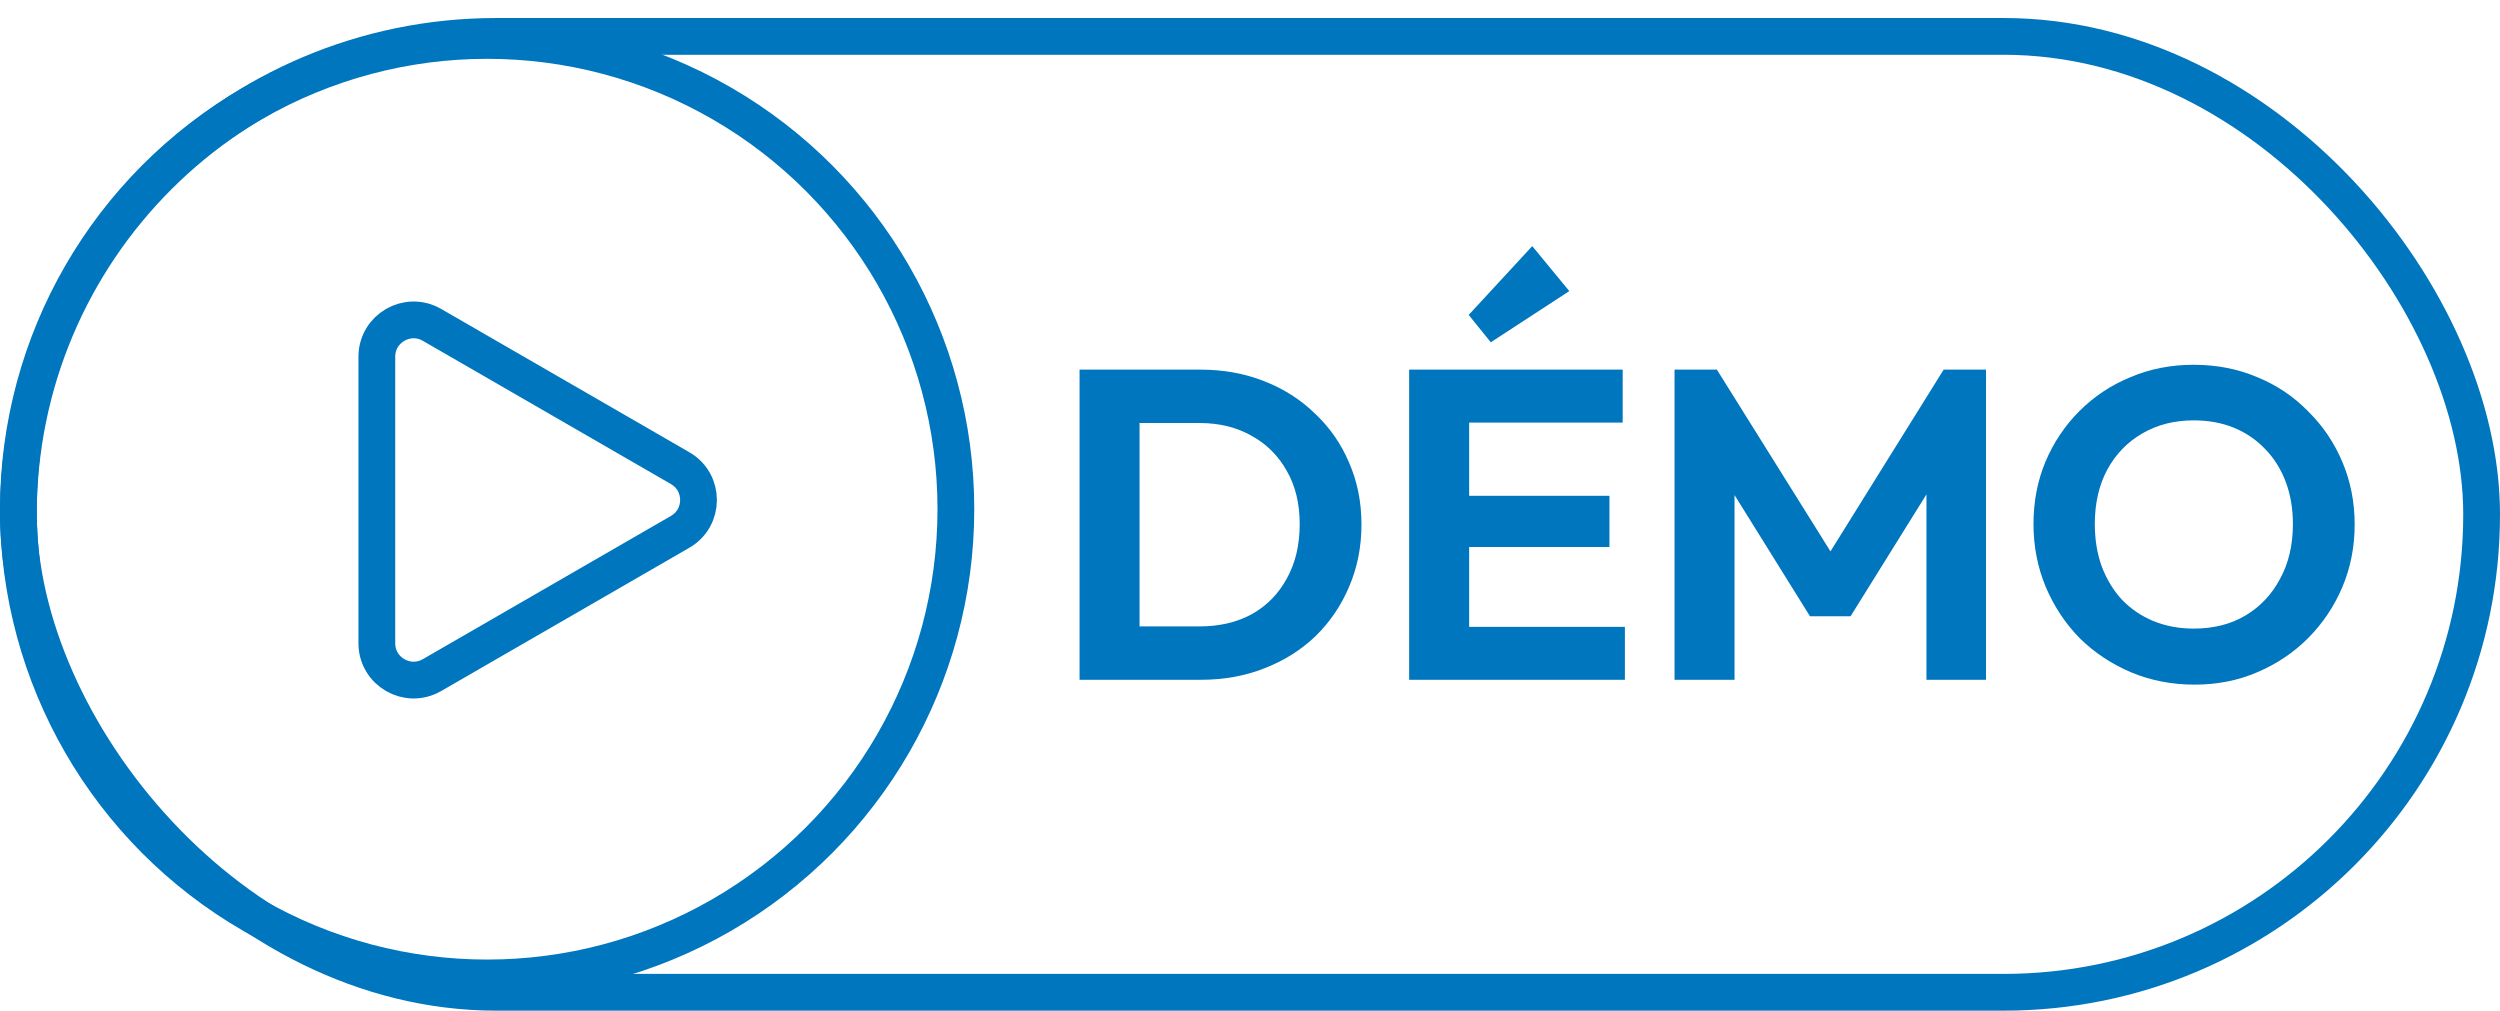
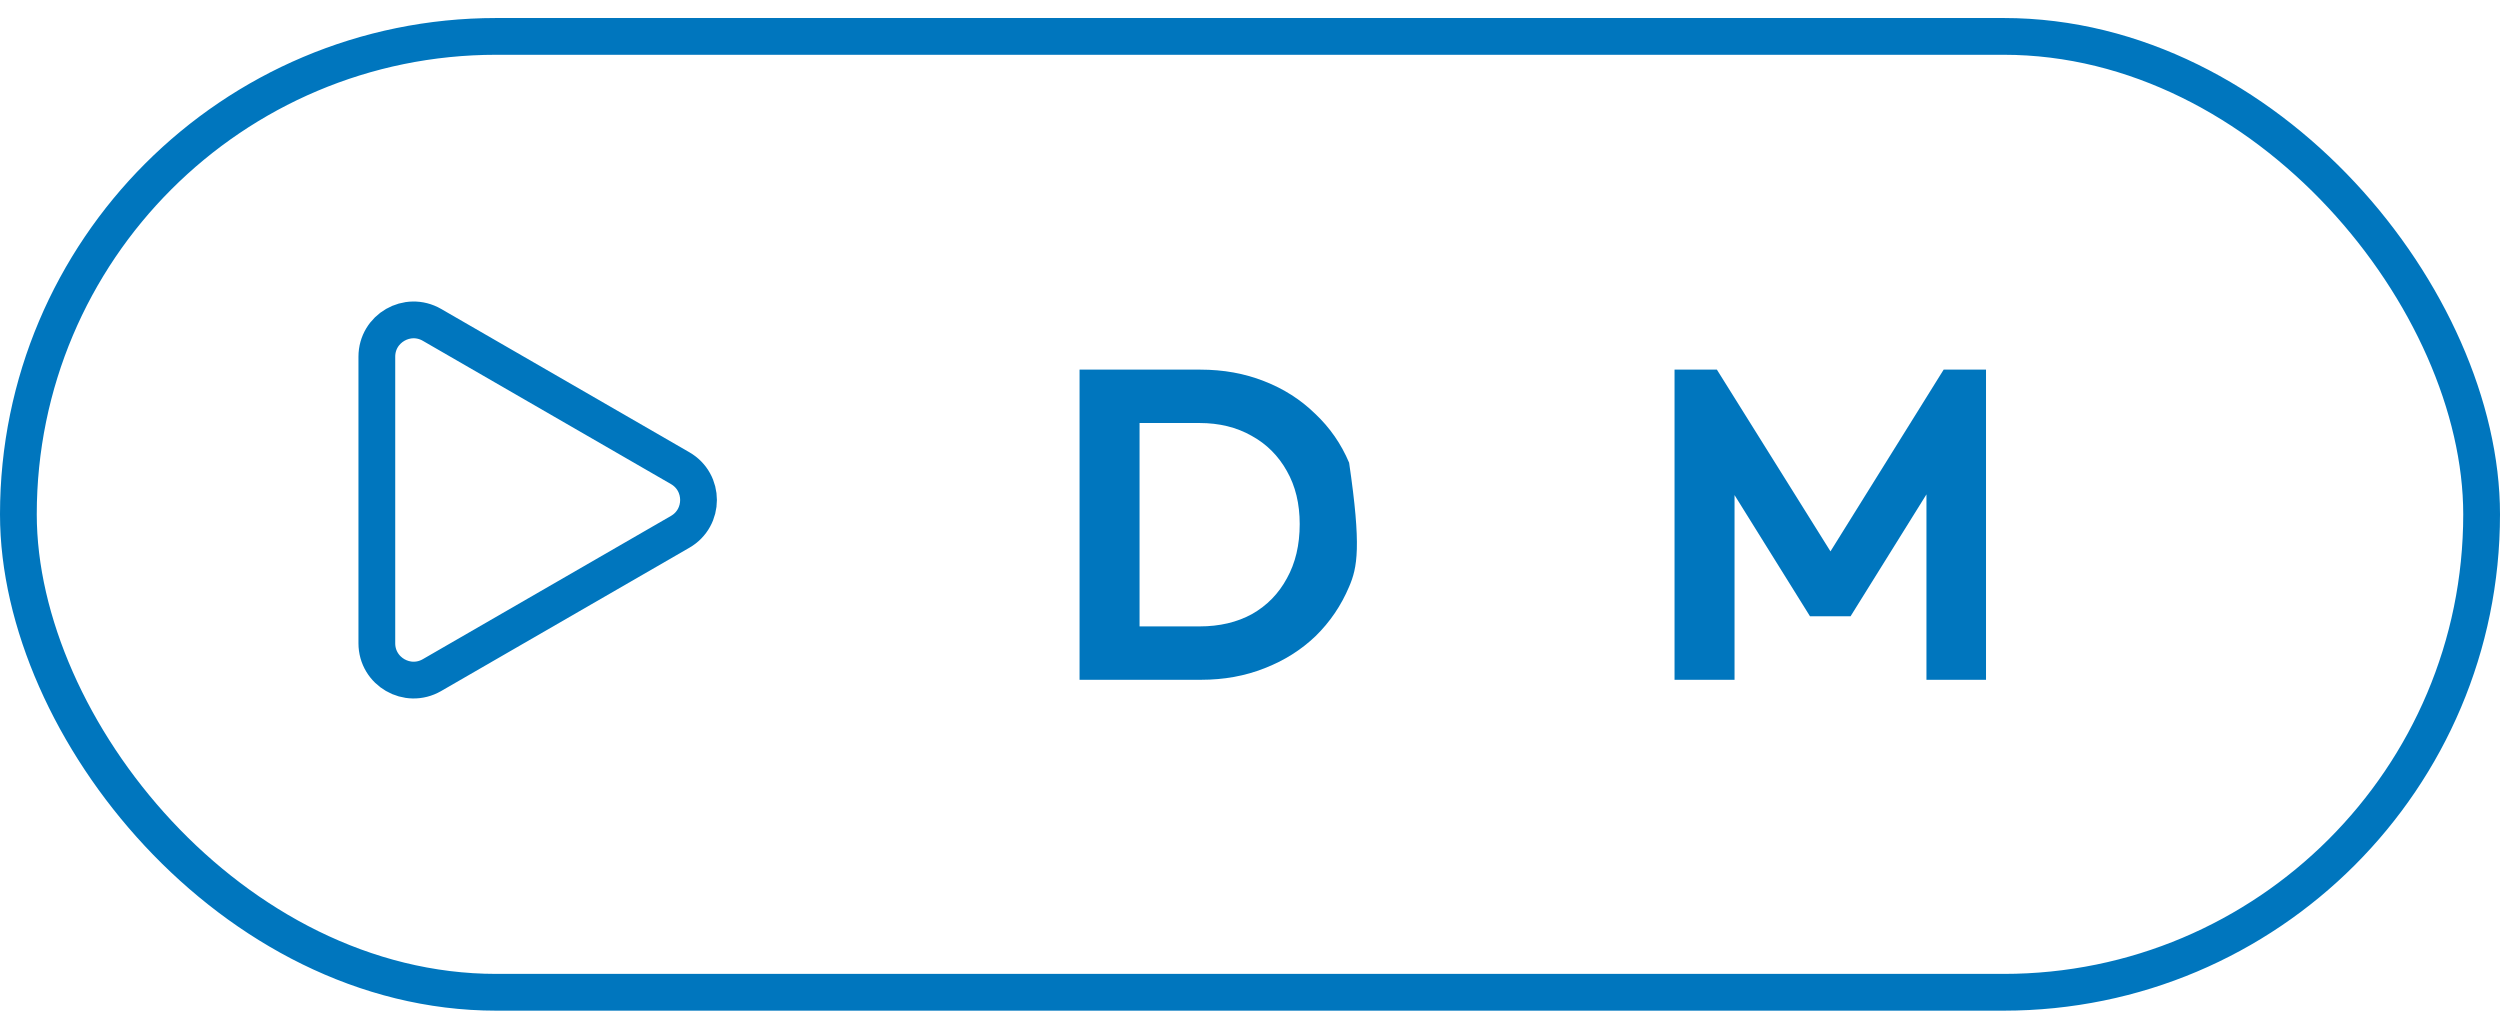
<svg xmlns="http://www.w3.org/2000/svg" width="136" height="55" viewBox="0 0 136 55" fill="none">
  <rect x="1" y="1.98" width="134" height="52" rx="26" stroke="#0076BE" stroke-width="2" />
-   <circle cx="26.5" cy="27.7" r="25.5" stroke="#0076BE" stroke-width="2" />
  <path d="M37 25.468C38.333 26.238 38.333 28.162 37 28.932L23.5 36.726C22.167 37.496 20.5 36.533 20.5 34.994L20.5 19.405C20.5 17.866 22.167 16.904 23.5 17.673L37 25.468Z" stroke="#0076BE" stroke-width="2" />
-   <path d="M60.96 36.98V34.076H65.256C66.344 34.076 67.296 33.852 68.112 33.404C68.928 32.94 69.56 32.292 70.008 31.46C70.472 30.628 70.704 29.644 70.704 28.508C70.704 27.404 70.472 26.444 70.008 25.628C69.544 24.796 68.904 24.156 68.088 23.708C67.272 23.244 66.328 23.012 65.256 23.012H60.888V20.108H65.304C66.552 20.108 67.704 20.316 68.76 20.732C69.832 21.148 70.76 21.74 71.544 22.508C72.344 23.26 72.96 24.148 73.392 25.172C73.84 26.196 74.064 27.316 74.064 28.532C74.064 29.748 73.84 30.876 73.392 31.916C72.96 32.94 72.352 33.836 71.568 34.604C70.784 35.356 69.856 35.94 68.784 36.356C67.728 36.772 66.584 36.98 65.352 36.98H60.96ZM58.728 36.98V20.108H61.992V36.98H58.728Z" fill="#0076BE" />
-   <path d="M76.658 36.98V20.108H79.922V36.98H76.658ZM79.058 36.98V34.1H88.394V36.98H79.058ZM79.058 29.756V26.972H87.554V29.756H79.058ZM79.058 22.988V20.108H88.274V22.988H79.058ZM81.098 18.62L79.898 17.132L83.354 13.388L85.37 15.836L81.098 18.62Z" fill="#0076BE" />
+   <path d="M60.96 36.98V34.076H65.256C66.344 34.076 67.296 33.852 68.112 33.404C68.928 32.94 69.56 32.292 70.008 31.46C70.472 30.628 70.704 29.644 70.704 28.508C70.704 27.404 70.472 26.444 70.008 25.628C69.544 24.796 68.904 24.156 68.088 23.708C67.272 23.244 66.328 23.012 65.256 23.012H60.888V20.108H65.304C66.552 20.108 67.704 20.316 68.76 20.732C69.832 21.148 70.76 21.74 71.544 22.508C72.344 23.26 72.96 24.148 73.392 25.172C74.064 29.748 73.84 30.876 73.392 31.916C72.96 32.94 72.352 33.836 71.568 34.604C70.784 35.356 69.856 35.94 68.784 36.356C67.728 36.772 66.584 36.98 65.352 36.98H60.96ZM58.728 36.98V20.108H61.992V36.98H58.728Z" fill="#0076BE" />
  <path d="M91.095 36.98V20.108H93.399L100.239 31.052H98.919L105.735 20.108H108.039V36.98H104.799V25.7L105.423 25.892L100.671 33.524H98.463L93.711 25.892L94.359 25.7V36.98H91.095Z" fill="#0076BE" />
-   <path d="M119.382 37.244C118.15 37.244 116.998 37.02 115.926 36.572C114.87 36.124 113.942 35.508 113.142 34.724C112.358 33.924 111.742 32.996 111.294 31.94C110.846 30.868 110.622 29.724 110.622 28.508C110.622 27.292 110.838 26.164 111.27 25.124C111.718 24.068 112.334 23.148 113.118 22.364C113.918 21.564 114.846 20.948 115.902 20.516C116.958 20.068 118.102 19.844 119.334 19.844C120.582 19.844 121.734 20.068 122.79 20.516C123.846 20.948 124.766 21.564 125.55 22.364C126.35 23.148 126.974 24.068 127.422 25.124C127.87 26.18 128.094 27.316 128.094 28.532C128.094 29.748 127.87 30.884 127.422 31.94C126.974 32.996 126.35 33.924 125.55 34.724C124.766 35.508 123.846 36.124 122.79 36.572C121.75 37.02 120.614 37.244 119.382 37.244ZM119.334 34.196C120.422 34.196 121.366 33.956 122.166 33.476C122.966 32.996 123.59 32.332 124.038 31.484C124.502 30.636 124.734 29.644 124.734 28.508C124.734 27.676 124.606 26.916 124.35 26.228C124.094 25.54 123.726 24.948 123.246 24.452C122.766 23.94 122.198 23.548 121.542 23.276C120.886 23.004 120.15 22.868 119.334 22.868C118.278 22.868 117.342 23.108 116.526 23.588C115.726 24.052 115.094 24.708 114.63 25.556C114.182 26.404 113.958 27.388 113.958 28.508C113.958 29.356 114.086 30.132 114.342 30.836C114.614 31.54 114.982 32.14 115.446 32.636C115.926 33.132 116.494 33.516 117.15 33.788C117.822 34.06 118.55 34.196 119.334 34.196Z" fill="#0076BE" />
</svg>